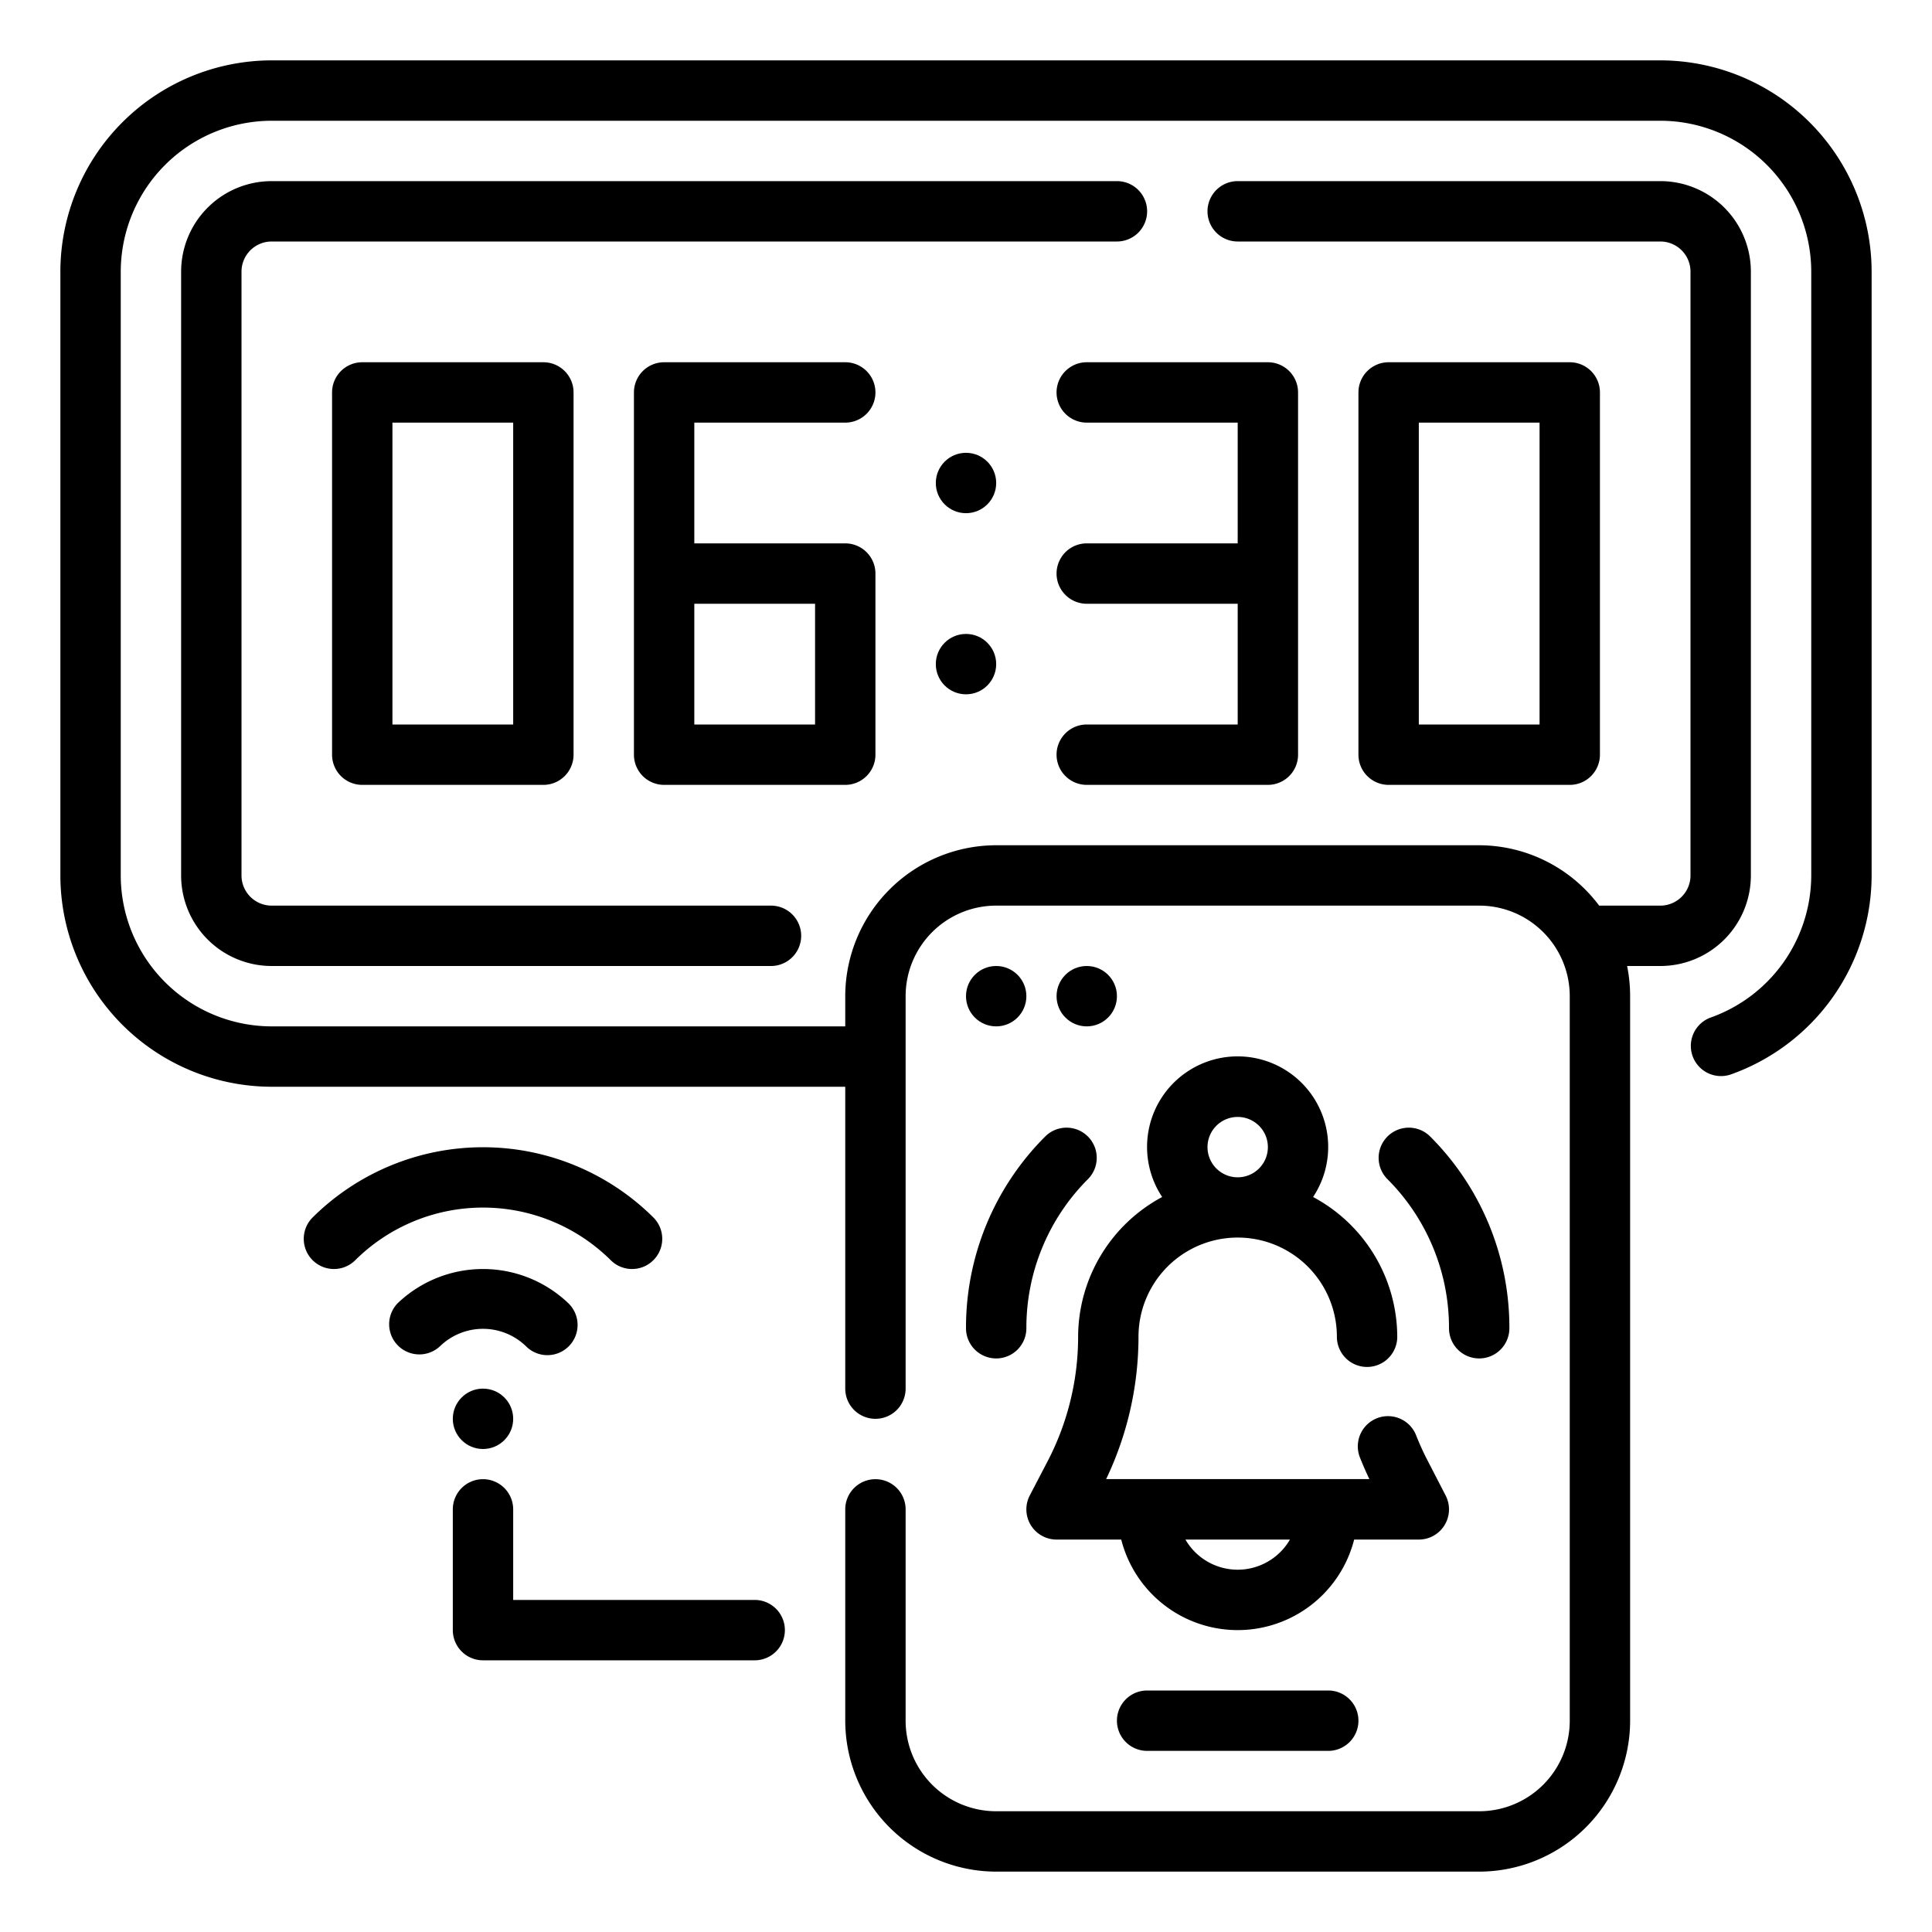
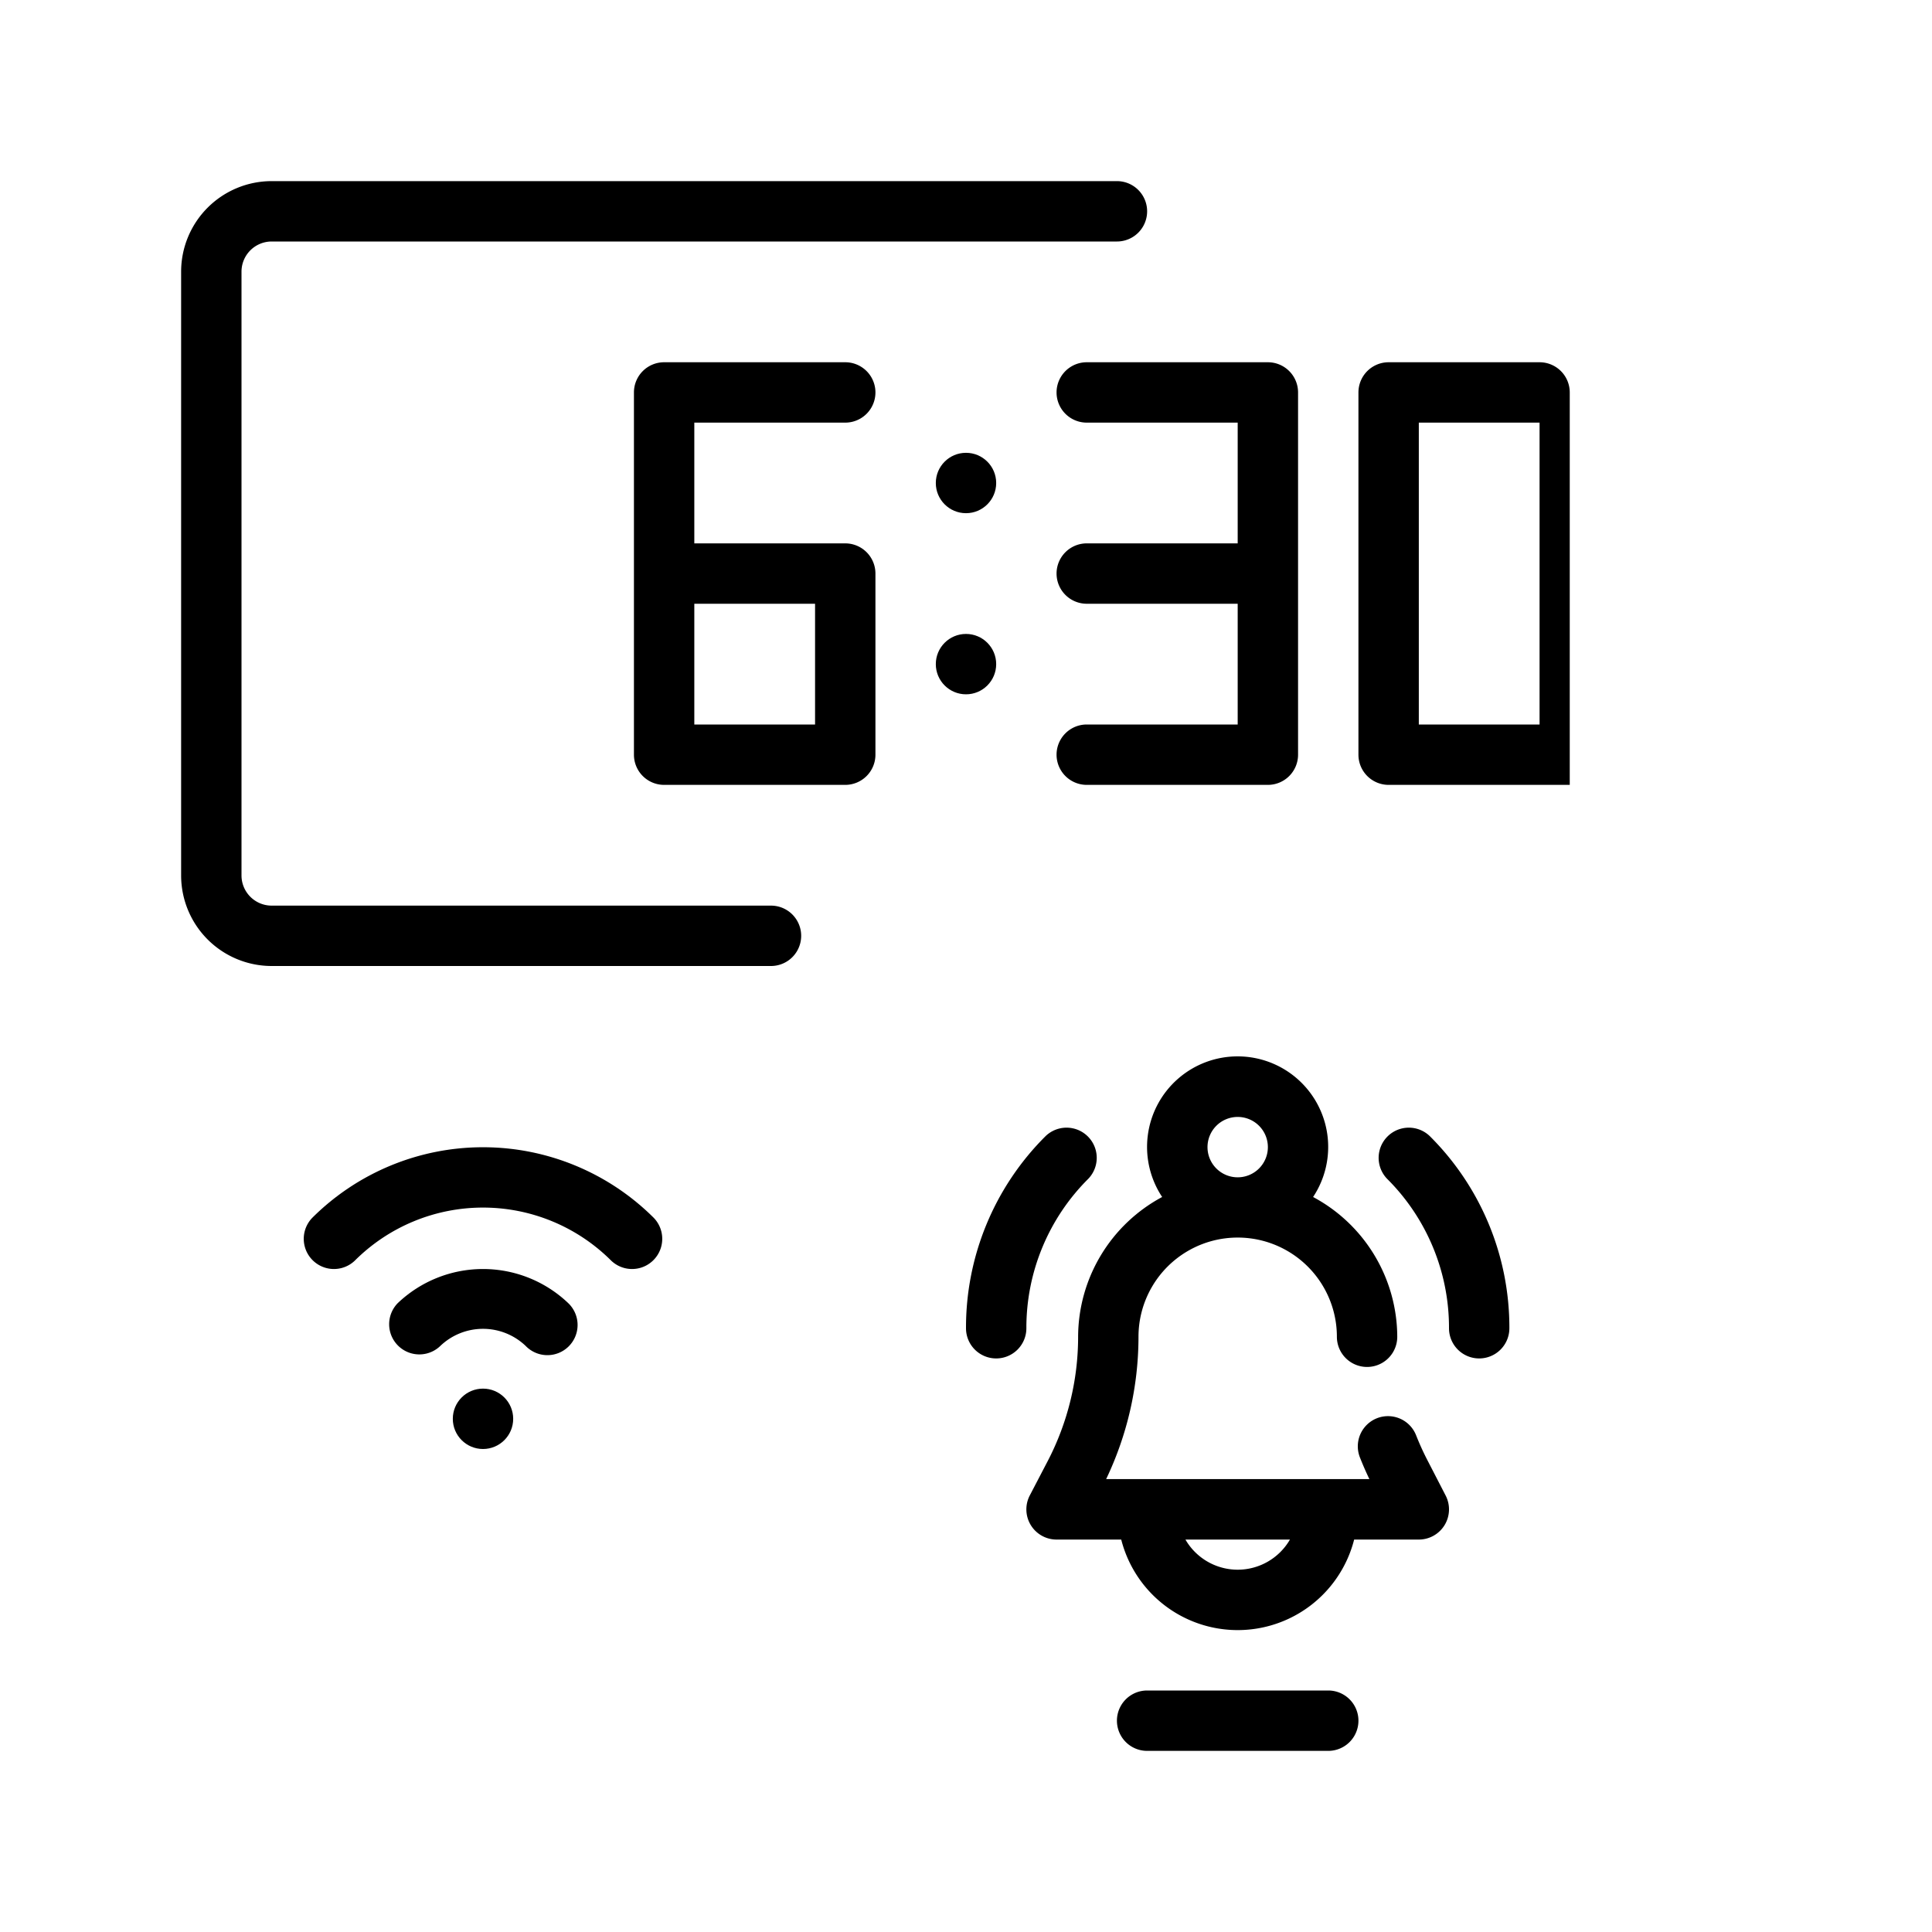
<svg xmlns="http://www.w3.org/2000/svg" viewBox="0 0 64 64" width="512" height="512">
  <g id="Outline">
    <g>
-       <path d="M55,2H9A7.008,7.008,0,0,0,2,9V29a7.008,7.008,0,0,0,7,7H28V46a1,1,0,0,0,2,0V33a3,3,0,0,1,3-3H49a3,3,0,0,1,3,3V57a3,3,0,0,1-3,3H33a3,3,0,0,1-3-3V50a1,1,0,0,0-2,0v7a5.006,5.006,0,0,0,5,5H49a5.006,5.006,0,0,0,5-5V33a5,5,0,0,0-.1-1H55a3,3,0,0,0,3-3V9a3,3,0,0,0-3-3H41a1,1,0,0,0,0,2H55a1,1,0,0,1,1,1V29a1,1,0,0,1-1,1H52.974A4.977,4.977,0,0,0,49,28H33a5.006,5.006,0,0,0-5,5v1H9a5.006,5.006,0,0,1-5-5V9A5.006,5.006,0,0,1,9,4H55a5.006,5.006,0,0,1,5,5V29a5.01,5.01,0,0,1-3.334,4.708,1,1,0,0,0,.668,1.885A7.013,7.013,0,0,0,62,29V9A7.008,7.008,0,0,0,55,2Z" />
      <path d="M37,6H9A3,3,0,0,0,6,9V29a3,3,0,0,0,3,3H25.54a1,1,0,0,0,0-2H9a1,1,0,0,1-1-1V9A1,1,0,0,1,9,8H37a1,1,0,0,0,0-2Z" />
      <path d="M28,14a1,1,0,0,0,0-2H22a1,1,0,0,0-1,1V25a1,1,0,0,0,1,1h6a1,1,0,0,0,1-1V19a1,1,0,0,0-1-1H23V14ZM27,24H23V20h4Z" />
      <path d="M36,24a1,1,0,0,0,0,2h6a1,1,0,0,0,1-1V13a1,1,0,0,0-1-1H36a1,1,0,0,0,0,2h5v4H36a1,1,0,0,0,0,2h5v4Z" />
-       <path d="M12,12a1,1,0,0,0-1,1V25a1,1,0,0,0,1,1h6a1,1,0,0,0,1-1V13a1,1,0,0,0-1-1Zm5,12H13V14h4Z" />
-       <path d="M52,26a1,1,0,0,0,1-1V13a1,1,0,0,0-1-1H46a1,1,0,0,0-1,1V25a1,1,0,0,0,1,1ZM47,14h4V24H47Z" />
+       <path d="M52,26V13a1,1,0,0,0-1-1H46a1,1,0,0,0-1,1V25a1,1,0,0,0,1,1ZM47,14h4V24H47Z" />
      <circle cx="32" cy="16" r="1" />
      <circle cx="32" cy="22" r="1" />
      <path d="M35.714,44.286a8.931,8.931,0,0,1-1.01,4.119l-.591,1.133A1,1,0,0,0,35,51h2.142a3.981,3.981,0,0,0,7.716,0H47a1,1,0,0,0,.887-1.462L47.3,48.4a8.877,8.877,0,0,1-.39-.855,1,1,0,0,0-1.861.734q.144.365.313.717H36.643a10.947,10.947,0,0,0,1.071-4.714,3.286,3.286,0,0,1,6.572,0,1,1,0,0,0,2,0,5.27,5.27,0,0,0-2.788-4.63,3,3,0,1,0-5,0A5.27,5.27,0,0,0,35.714,44.286ZM42.731,51a2,2,0,0,1-3.462,0ZM40,38a1,1,0,1,1,1,1A1,1,0,0,1,40,38Z" />
      <path d="M38,56a1,1,0,0,0,0,2h6a1,1,0,0,0,0-2Z" />
-       <circle cx="33" cy="33" r="1" />
-       <circle cx="36" cy="33" r="1" />
      <path d="M33,45a1,1,0,0,0,1-1,6.96,6.96,0,0,1,2.05-4.95,1,1,0,0,0-1.414-1.414A8.941,8.941,0,0,0,32,44,1,1,0,0,0,33,45Z" />
      <path d="M49,45a1,1,0,0,0,1-1,8.941,8.941,0,0,0-2.636-6.364A1,1,0,0,0,45.95,39.05,6.96,6.96,0,0,1,48,44,1,1,0,0,0,49,45Z" />
      <path d="M17.414,44.586a1,1,0,1,0,1.414-1.414,4.093,4.093,0,0,0-5.656,0,1,1,0,0,0,1.414,1.414A2.047,2.047,0,0,1,17.414,44.586Z" />
      <path d="M20.243,41.757a1,1,0,0,0,1.414-1.414,8.01,8.01,0,0,0-11.314,0,1,1,0,0,0,1.414,1.414A6.008,6.008,0,0,1,20.243,41.757Z" />
      <circle cx="16" cy="47" r="1" />
-       <path d="M25,53H17V50a1,1,0,0,0-2,0v4a1,1,0,0,0,1,1h9a1,1,0,0,0,0-2Z" />
    </g>
  </g>
</svg>